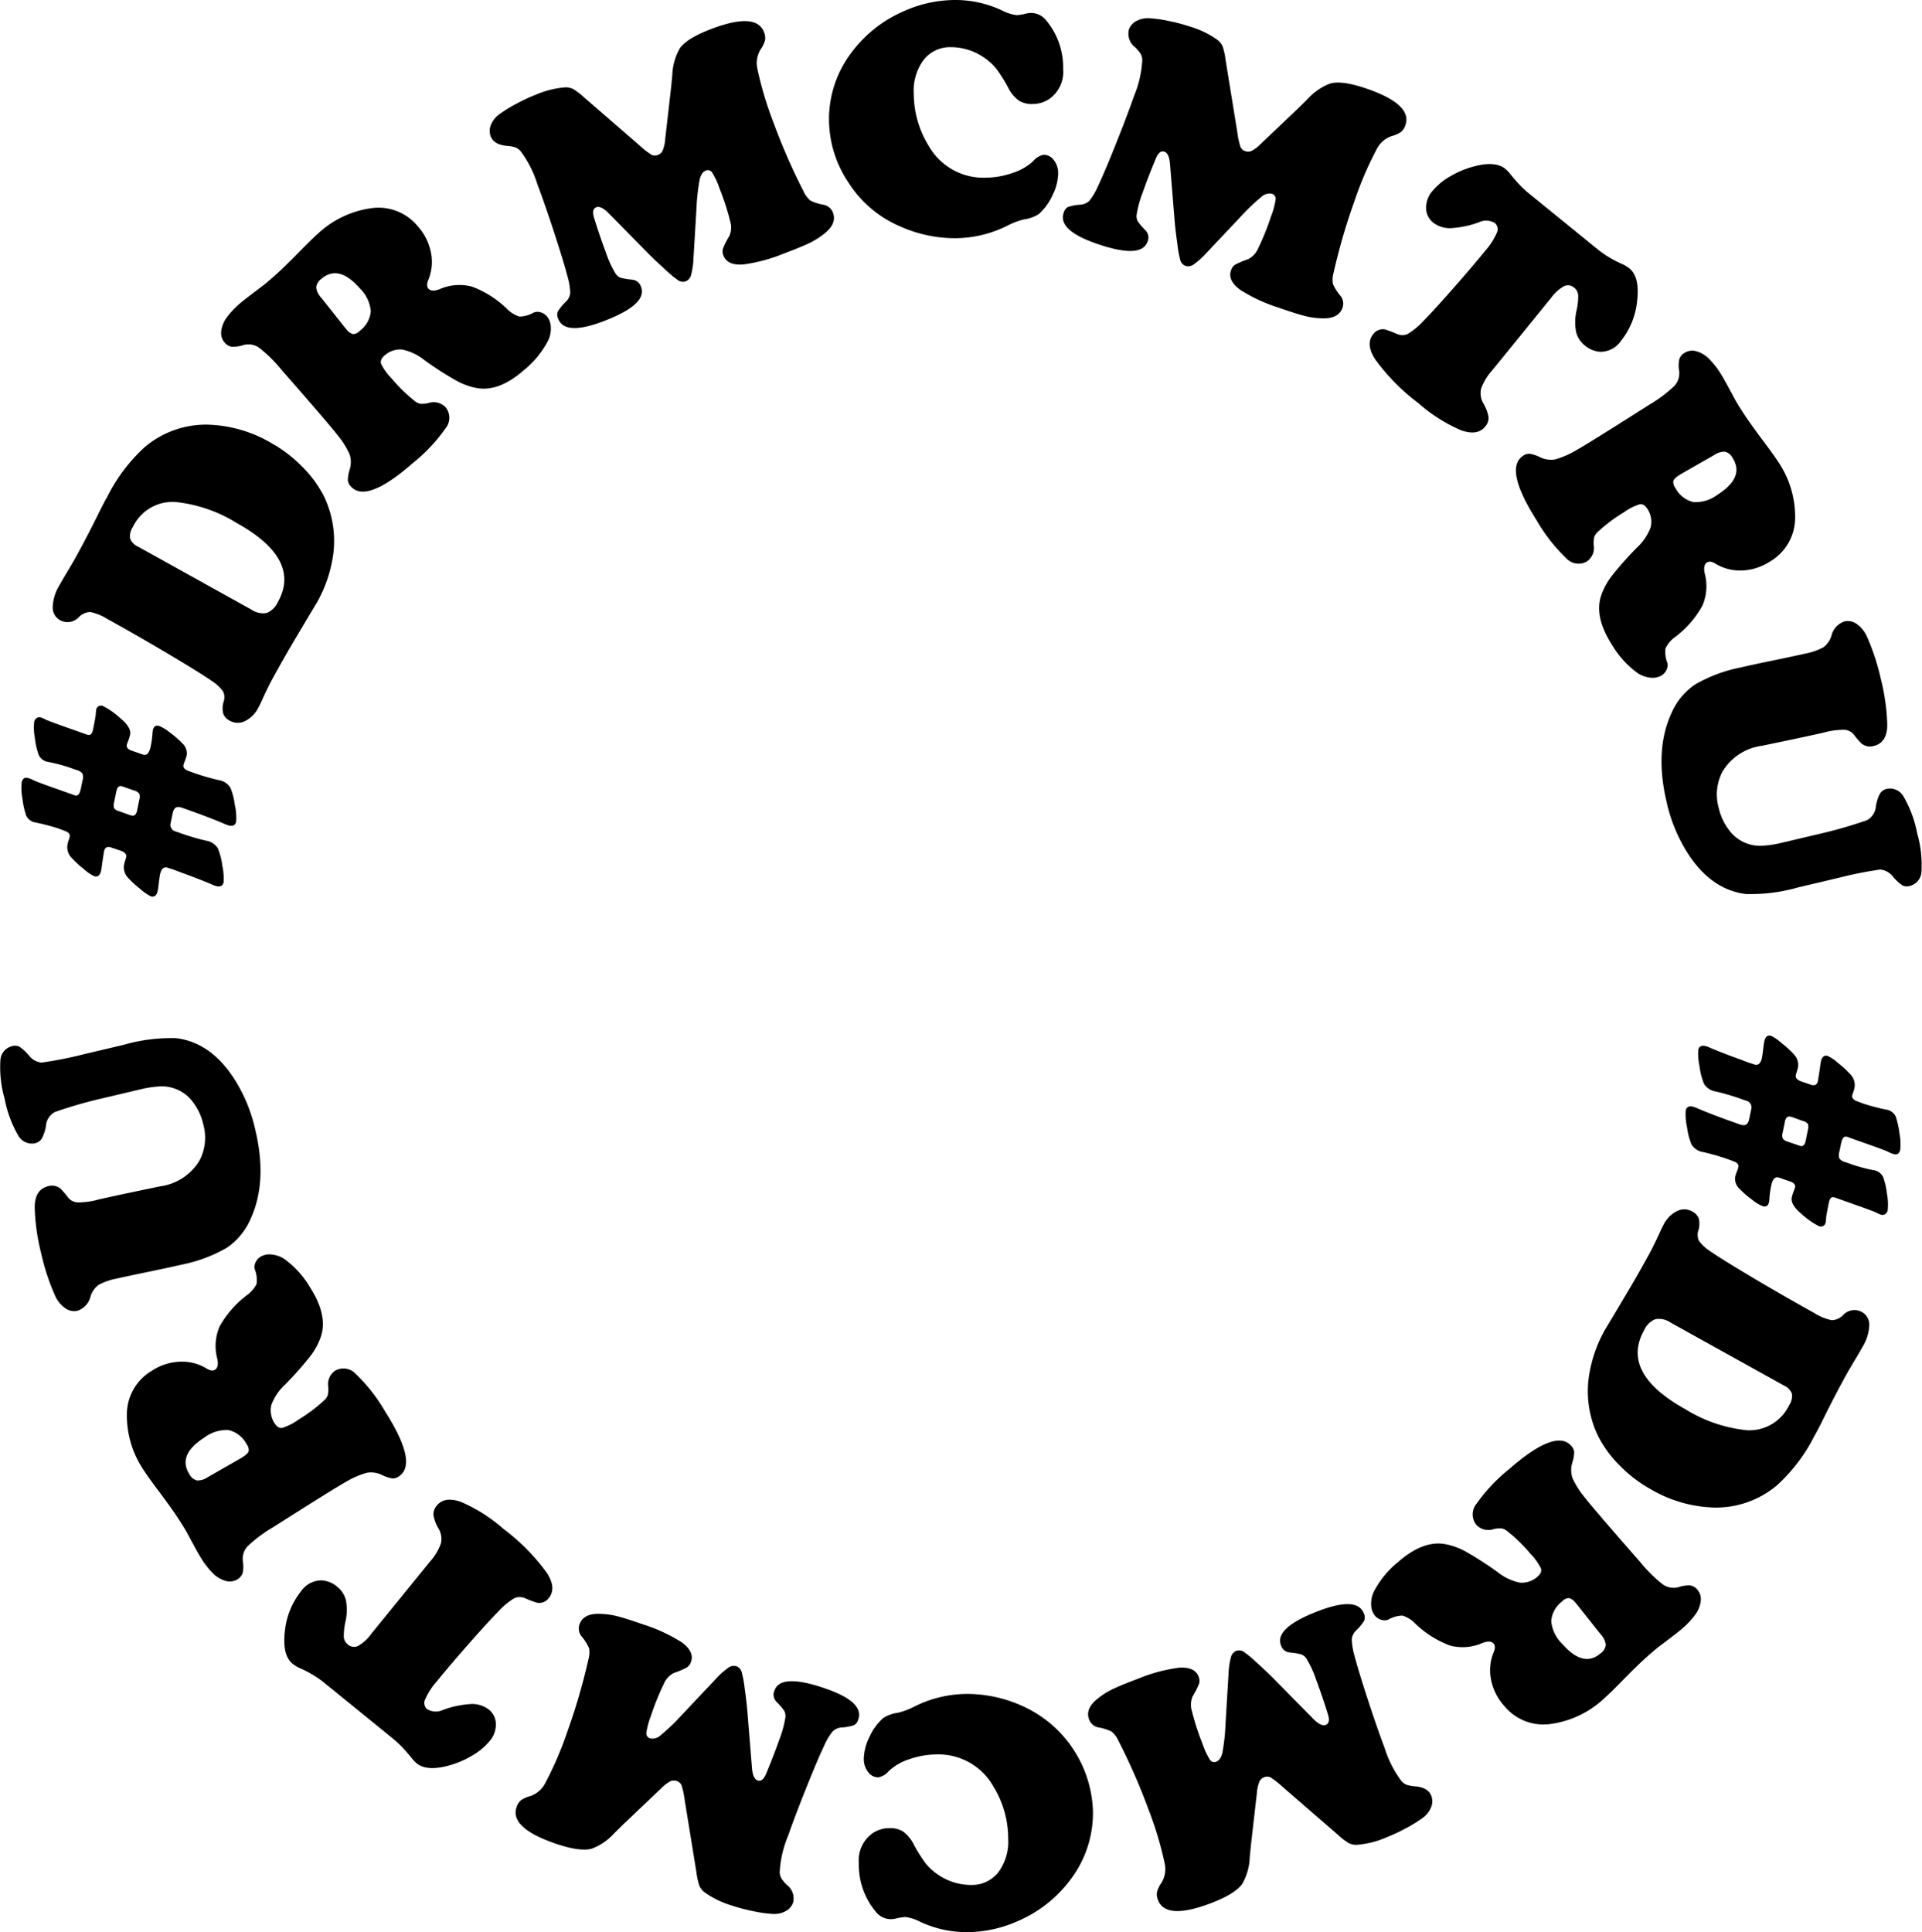
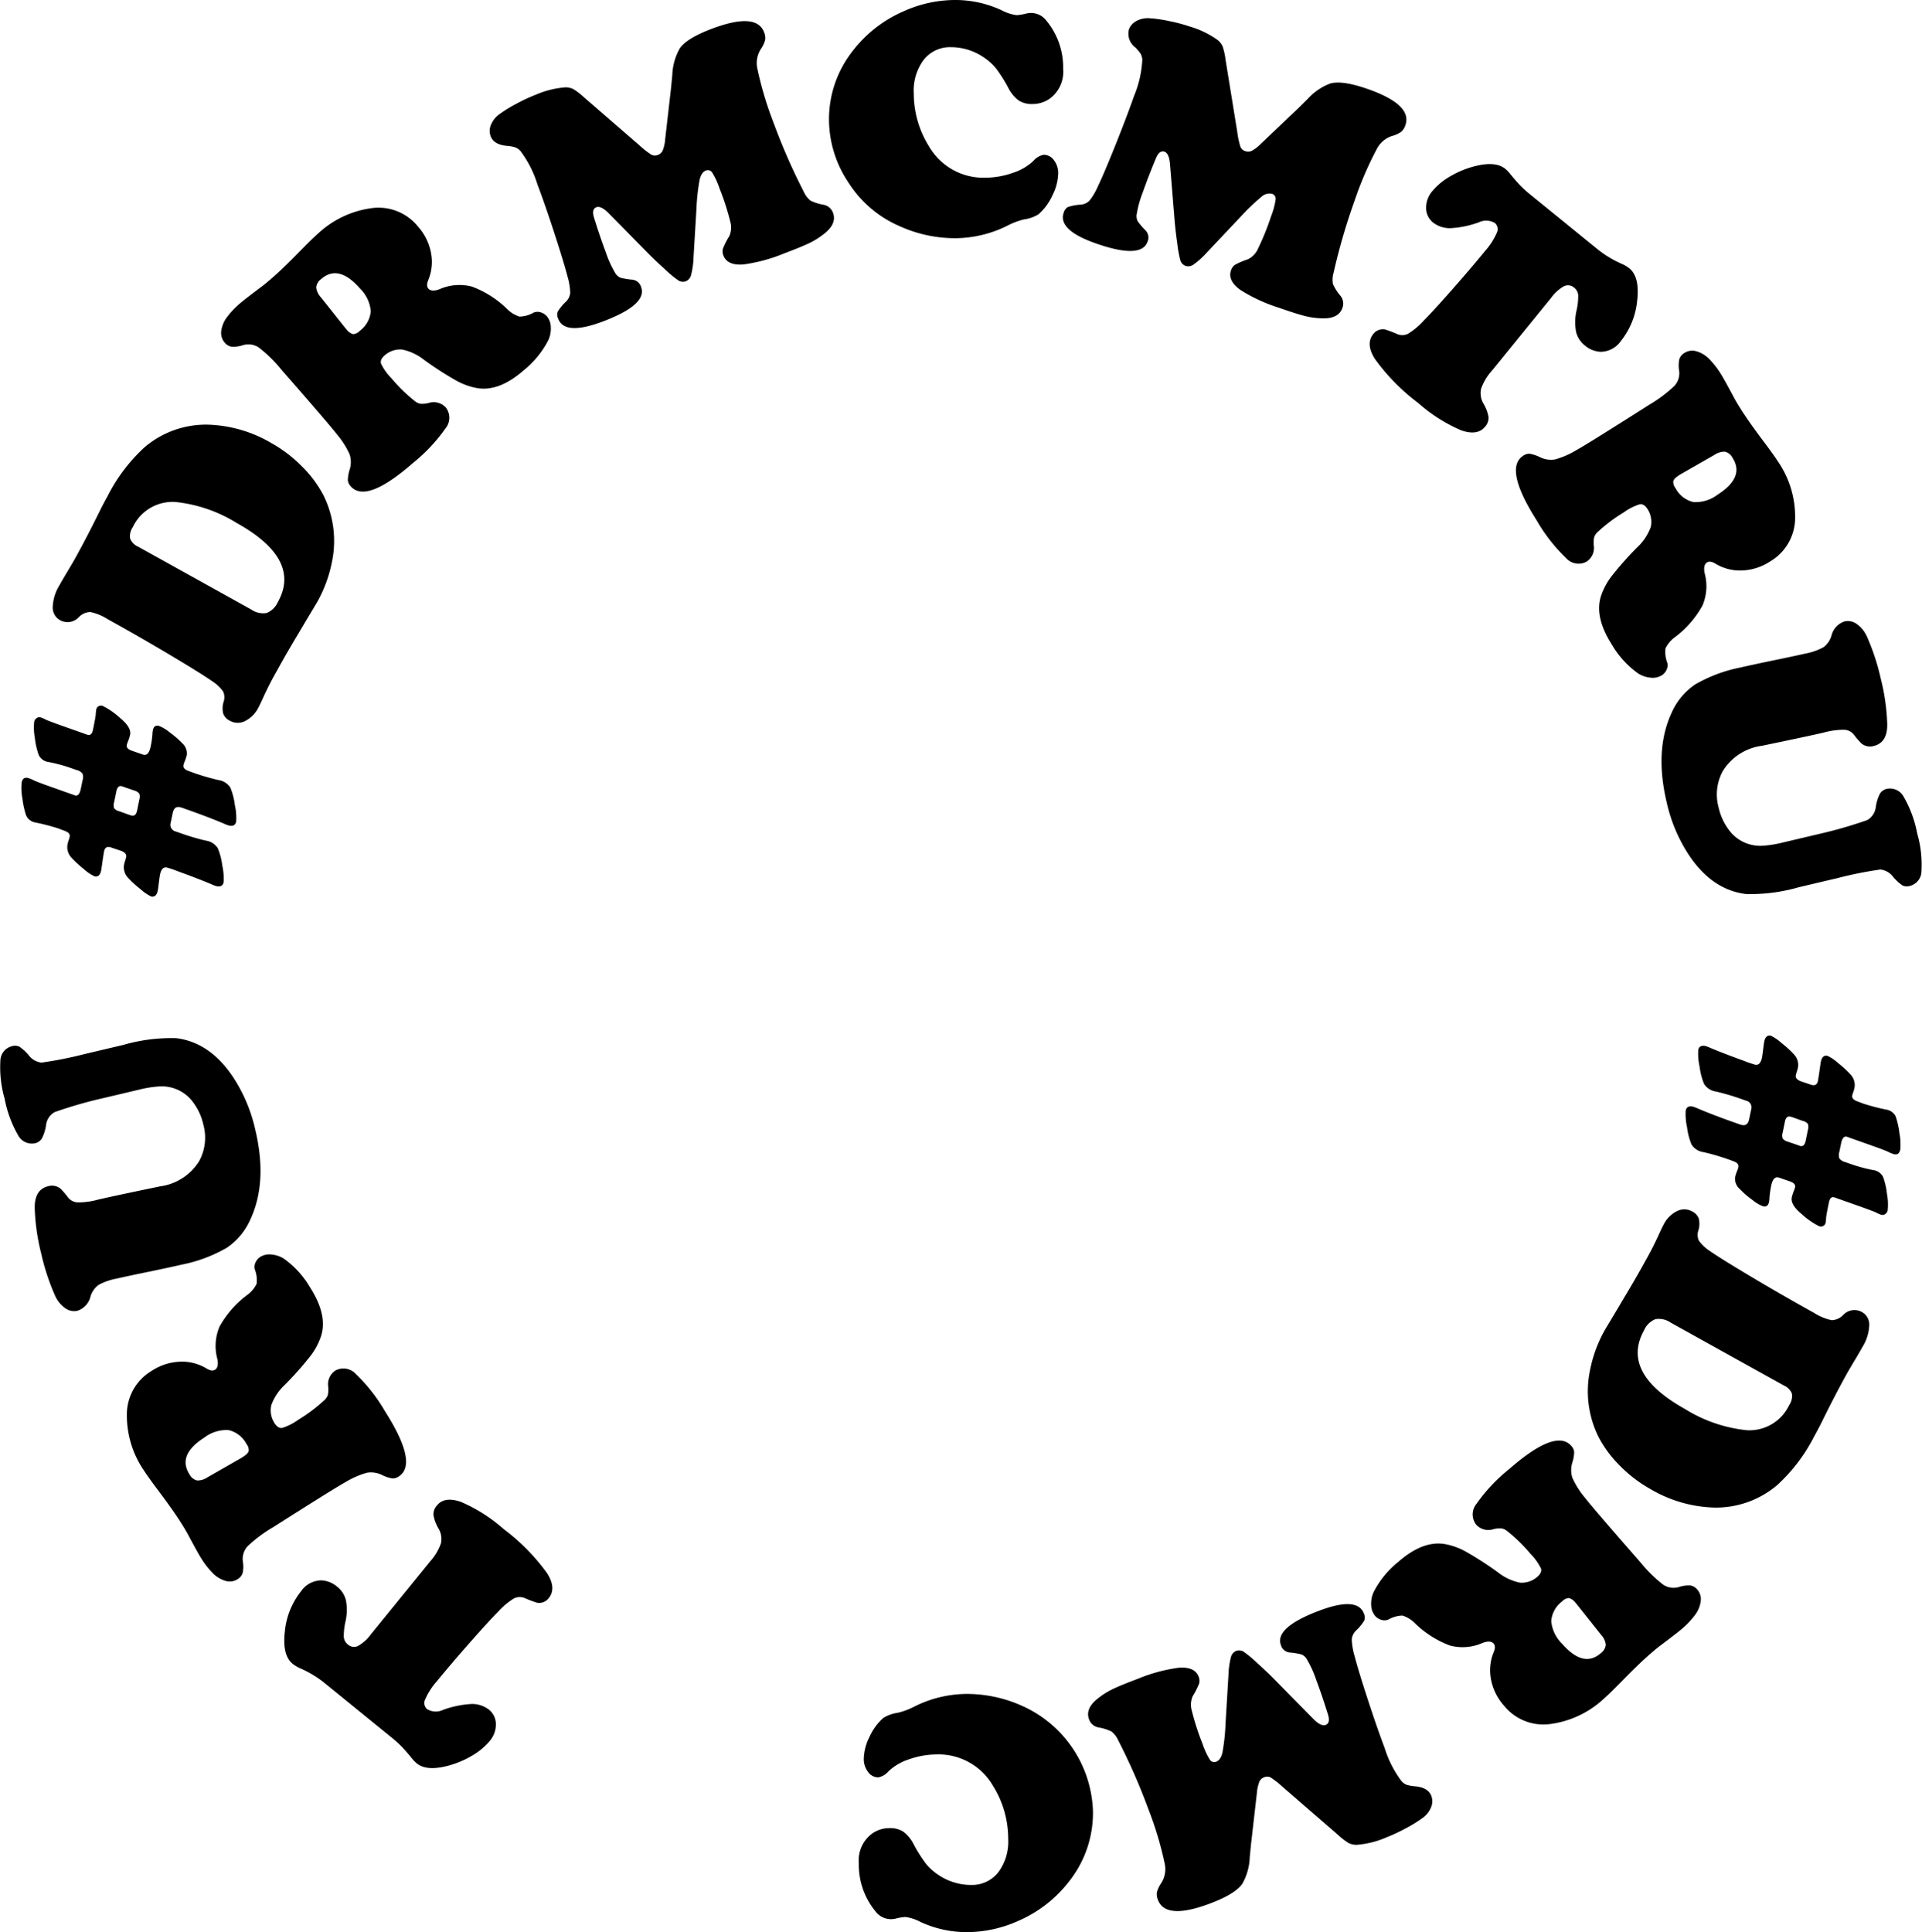
<svg xmlns="http://www.w3.org/2000/svg" id="Calque_1" data-name="Calque 1" viewBox="0 0 229.69 230.906">
  <title>bce2032d-e288-4d73-bfe1-630d123cbaa4</title>
  <g>
    <path d="M21.534,104.227l-.835-.316q-.729-.233-.749-.237-.628-.129-.831.852-.049.235-.2,1.472-.029.24-.07.436-.17.824-.779.7a5.327,5.327,0,0,1-1.282-.879,11.809,11.809,0,0,1-1.456-1.325,1.822,1.822,0,0,1-.5-1.619,4.288,4.288,0,0,1,.149-.522c.043-.141.075-.264.1-.369q.1-.471-.624-.743l-1.09-.369a2.026,2.026,0,0,0-.271-.077q-.534-.09-.655.5-.065.315-.284,1.866c-.027.2-.051.345-.07.436q-.171.825-.778.7a4.931,4.931,0,0,1-1.266-.856,12.1,12.1,0,0,1-1.471-1.348,1.836,1.836,0,0,1-.5-1.639,4.121,4.121,0,0,1,.149-.522A2.413,2.413,0,0,0,8.327,100q.1-.471-.648-.728L6.958,99a26.236,26.236,0,0,0-2.68-.7,1.5,1.5,0,0,1-1.142-.809,9.9,9.9,0,0,1-.456-2.049,6.635,6.635,0,0,1-.091-1.932q.138-.667.727-.546a3.3,3.3,0,0,1,.662.26q.313.167,1.8.7l2.784.985c.241.091.374.139.4.144q.5.145.689-.759l.211-1.02a1.312,1.312,0,0,0,0-.82,1.266,1.266,0,0,0-.7-.431l-.706-.248a19.351,19.351,0,0,0-2.637-.709,1.513,1.513,0,0,1-1.182-.817A8.725,8.725,0,0,1,4.167,88.2a6.728,6.728,0,0,1-.078-1.95.671.671,0,0,1,.27-.414.551.551,0,0,1,.453-.112,2.886,2.886,0,0,1,.658.28q.318.148,1.8.681l2.785.985a3.708,3.708,0,0,0,.459.156q.452.094.593-.594.293-1.413.334-1.814a4.913,4.913,0,0,1,.055-.562.576.576,0,0,1,.778-.494,9.092,9.092,0,0,1,2.093,1.456q1.365,1.123,1.182,2a5.338,5.338,0,0,1-.276.844,2.793,2.793,0,0,0-.117.365q-.094.452.633.7l.9.308a4.065,4.065,0,0,0,.478.161q.608.125.836-.973a11.51,11.51,0,0,0,.21-1.41,3.675,3.675,0,0,1,.051-.542q.134-.648.7-.53a4.6,4.6,0,0,1,1.311.783,10.728,10.728,0,0,1,1.493,1.292,1.63,1.63,0,0,1,.553,1.384,4.645,4.645,0,0,1-.281.863,2.857,2.857,0,0,0-.116.365q-.094.452.593.7A27.123,27.123,0,0,0,26.1,93.219a2.008,2.008,0,0,1,1.429.909,7.84,7.84,0,0,1,.535,2.066,7.116,7.116,0,0,1,.162,1.988q-.13.628-.837.482a3.634,3.634,0,0,1-.608-.228q-1.6-.678-3.752-1.452l-1.106-.393a2.7,2.7,0,0,0-.424-.129q-.687-.142-.857.683l-.24,1.158a.821.821,0,0,0,.618,1.069l.419.148a28.127,28.127,0,0,0,3.162.941,2.005,2.005,0,0,1,1.428.91,7.839,7.839,0,0,1,.535,2.065,7.13,7.13,0,0,1,.161,1.988q-.13.629-.856.478a3.586,3.586,0,0,1-.588-.224Q23.667,105,21.534,104.227Zm-5.148-7.369.268-1.3a1.172,1.172,0,0,0,0-.706,1.158,1.158,0,0,0-.617-.384l-1.071-.365a3.827,3.827,0,0,0-.44-.152q-.47-.1-.621.629l-.268,1.3a1.173,1.173,0,0,0,0,.706,1.079,1.079,0,0,0,.621.364l1.067.385a2.721,2.721,0,0,0,.424.129Q16.241,97.564,16.386,96.858Z" transform="translate(0 0)" />
    <path d="M33.435,79.548l-.7,1.261q-.613,1.1-1.267,2.529-.406.9-.591,1.231a3.582,3.582,0,0,1-1.6,1.608,1.927,1.927,0,0,1-1.828-.052,1.523,1.523,0,0,1-.775-.854,2.664,2.664,0,0,1,.037-1.367,1.684,1.684,0,0,0-.044-1.262A4.835,4.835,0,0,0,25.343,81.4q-1.236-.87-4.976-3.1T12.878,74a6.262,6.262,0,0,0-2.089-.862,1.983,1.983,0,0,0-1.382.631,1.836,1.836,0,0,1-2.231.343A1.7,1.7,0,0,1,6.3,72.537,5.338,5.338,0,0,1,7.1,69.948q.273-.491.66-1.147.87-1.443,1.24-2.108,1.391-2.506,2.985-5.748.335-.685.889-1.684a20.462,20.462,0,0,1,4.434-5.838A11.3,11.3,0,0,1,24.8,50.75a15.836,15.836,0,0,1,7.63,2.2,16.186,16.186,0,0,1,3.648,2.782A13.98,13.98,0,0,1,38.658,59.2a12.269,12.269,0,0,1,1.021,7.9,16.11,16.11,0,0,1-1.79,4.875l-1.247,2.082-1.065,1.793Q34.33,77.935,33.435,79.548ZM16.483,65.32l13.563,7.531a2.451,2.451,0,0,0,1.831.4,2.518,2.518,0,0,0,1.34-1.319q2.841-5.117-4.939-9.437a17.259,17.259,0,0,0-7.321-2.506,5.249,5.249,0,0,0-5.082,3,1.917,1.917,0,0,0-.324,1.368A1.746,1.746,0,0,0,16.483,65.32Z" transform="translate(0 0)" />
    <path d="M45.965,42.474q-.573.5-.428.987a6.562,6.562,0,0,0,1.254,1.753,19.032,19.032,0,0,0,2.855,2.775,1.426,1.426,0,0,0,.635.27,3.3,3.3,0,0,0,.93-.095,1.97,1.97,0,0,1,2.054.521,2,2,0,0,1-.026,2.512,20.216,20.216,0,0,1-3.9,4.143q-5.581,4.884-7.429,2.772a1.243,1.243,0,0,1-.342-.726,4.559,4.559,0,0,1,.219-1.271,2.972,2.972,0,0,0-.007-1.819A10.071,10.071,0,0,0,40.3,51.954q-.862-1.137-6.643-7.744a16.633,16.633,0,0,0-2.705-2.666,2.244,2.244,0,0,0-1.869-.309,3.737,3.737,0,0,1-1.4.2,1.351,1.351,0,0,1-.827-.488,1.74,1.74,0,0,1-.421-1.349,3.49,3.49,0,0,1,.664-1.66,9.991,9.991,0,0,1,1.635-1.723q.5-.435,2.621-2.027.4-.3,1.218-1.013,1.358-1.188,3.462-3.349,1.34-1.359,1.914-1.861a11.658,11.658,0,0,1,6.7-3.119,6.066,6.066,0,0,1,5.306,2.228,6.546,6.546,0,0,1,1.547,3.107,5.651,5.651,0,0,1-.327,3.309q-.272.664.019,1,.383.438,1.359.062a5.867,5.867,0,0,1,3.841-.3,12,12,0,0,1,4.171,2.636,3.623,3.623,0,0,0,1.52.946,3.575,3.575,0,0,0,1.687-.477,1.21,1.21,0,0,1,.819-.038,1.54,1.54,0,0,1,.77.485,2.064,2.064,0,0,1,.463,1.26,3.317,3.317,0,0,1-.282,1.565,11.141,11.141,0,0,1-2.955,3.624q-2.942,2.573-5.568,2.129a8.136,8.136,0,0,1-2.5-.9,40.443,40.443,0,0,1-3.82-2.463,6.269,6.269,0,0,0-2.651-1.249A2.8,2.8,0,0,0,45.965,42.474Zm-7.606-6.927,2.91,3.66.119.136a1.538,1.538,0,0,0,.792.585,1.124,1.124,0,0,0,.8-.38,3.25,3.25,0,0,0,1.33-2.375,4.359,4.359,0,0,0-1.317-2.723q-2.548-2.911-4.614-1.1a1.42,1.42,0,0,0-.592,1A2.1,2.1,0,0,0,38.359,35.546Z" transform="translate(0 0)" />
    <path d="M83.233,24.915l-.354,5.893a9.627,9.627,0,0,1-.293,2.07,1.082,1.082,0,0,1-.622.737,1.024,1.024,0,0,1-.866-.081,12.735,12.735,0,0,1-1.568-1.295q-1.277-1.147-2.181-2.071l-4.571-4.641q-.944-.973-1.507-.761-.6.225-.283,1.241.7,2.263,1.406,4.139a12.9,12.9,0,0,0,1.182,2.575,1.387,1.387,0,0,0,.573.47,8.068,8.068,0,0,0,1.427.234,1.22,1.22,0,0,1,1.036.875q.79,2.1-4.595,4.126-4.541,1.707-5.309-.338a1.115,1.115,0,0,1-.051-.848,5.736,5.736,0,0,1,.946-1.159A1.67,1.67,0,0,0,68.148,35a7.944,7.944,0,0,0-.346-2.032q-.4-1.565-1.532-5.045T64.215,22a12.931,12.931,0,0,0-2.028-3.97,1.724,1.724,0,0,0-.6-.418,4.644,4.644,0,0,0-1-.181q-1.572-.137-1.953-1.15a1.858,1.858,0,0,1,.046-1.387,2.88,2.88,0,0,1,1.033-1.266,15.775,15.775,0,0,1,2.046-1.251,19.954,19.954,0,0,1,2.269-1.056,10.919,10.919,0,0,1,3.544-.882,2.058,2.058,0,0,1,.96.217,8.3,8.3,0,0,1,1.3,1.01l6.6,5.718A9.814,9.814,0,0,0,77.865,18.5a.936.936,0,0,0,.774.009,1,1,0,0,0,.56-.532,4.542,4.542,0,0,0,.29-1.308l.705-6.154q.115-1.178.151-1.535a6.935,6.935,0,0,1,.882-3.18q.841-1.236,3.862-2.372,5.309-2,6.219.424a1.731,1.731,0,0,1,.122.95,3.64,3.64,0,0,1-.544,1.115,3.132,3.132,0,0,0-.376,2.3,41.785,41.785,0,0,0,1.938,6.466,73.322,73.322,0,0,0,3.6,8.217,2.959,2.959,0,0,0,.8,1.07,5.705,5.705,0,0,0,1.57.5,1.475,1.475,0,0,1,1.127.947q.494,1.313-1.047,2.513a9.125,9.125,0,0,1-1.747,1.106q-.959.467-3.023,1.243a19.581,19.581,0,0,1-4.9,1.327q-1.917.142-2.375-1.077a1.258,1.258,0,0,1-.053-.826,9.777,9.777,0,0,1,.765-1.5,2.562,2.562,0,0,0,.095-1.77A29.876,29.876,0,0,0,86,22.547a9.113,9.113,0,0,0-.881-1.917.618.618,0,0,0-.768-.247q-.526.2-.741,1.1A24.43,24.43,0,0,0,83.233,24.915Z" transform="translate(0 0)" />
    <path d="M114.039,0A13.136,13.136,0,0,1,119.7,1.225a5.246,5.246,0,0,0,1.79.583,6.032,6.032,0,0,0,1.161-.193,2.6,2.6,0,0,1,.581-.066,2.3,2.3,0,0,1,1.834.943,8.753,8.753,0,0,1,1.984,5.752,3.973,3.973,0,0,1-1.627,3.565,3.57,3.57,0,0,1-2.018.622,2.88,2.88,0,0,1-1.668-.424,4.368,4.368,0,0,1-1.259-1.55,17.792,17.792,0,0,0-1.427-2.26,6.435,6.435,0,0,0-1.336-1.239,6.987,6.987,0,0,0-4.083-1.32,4,4,0,0,0-3.261,1.527,6.152,6.152,0,0,0-1.171,4.011,11.918,11.918,0,0,0,1.809,6.3,7.52,7.52,0,0,0,6.814,3.757,9.946,9.946,0,0,0,3.211-.574,6.467,6.467,0,0,0,2.461-1.429,2.108,2.108,0,0,1,1.235-.734,1.48,1.48,0,0,1,1.209.639,2.507,2.507,0,0,1,.518,1.568,6.062,6.062,0,0,1-.674,2.613,6.75,6.75,0,0,1-1.66,2.282,4.415,4.415,0,0,1-1.737.62,8.779,8.779,0,0,0-2.017.763,14.107,14.107,0,0,1-6.158,1.487,16.082,16.082,0,0,1-6.69-1.433,13.66,13.66,0,0,1-6.169-5.288,13.58,13.58,0,0,1-2.281-7.312,13.17,13.17,0,0,1,2.681-8.146,15.384,15.384,0,0,1,6.223-4.936A15.069,15.069,0,0,1,114.039,0Z" transform="translate(0 0)" />
    <path d="M148.243,25.921l-4.053,4.293a9.613,9.613,0,0,1-1.553,1.4,1.083,1.083,0,0,1-.95.166,1.025,1.025,0,0,1-.612-.618,12.712,12.712,0,0,1-.372-2q-.243-1.7-.344-2.987l-.528-6.493q-.1-1.352-.668-1.551-.6-.212-1.013.771-.915,2.186-1.578,4.077a12.907,12.907,0,0,0-.746,2.733,1.391,1.391,0,0,0,.138.729,8.2,8.2,0,0,0,.943,1.1,1.218,1.218,0,0,1,.234,1.335q-.743,2.119-6.171.216-4.578-1.6-3.855-3.666a1.111,1.111,0,0,1,.5-.683,5.739,5.739,0,0,1,1.469-.282,1.668,1.668,0,0,0,1.113-.48,7.938,7.938,0,0,0,1.038-1.781q.7-1.454,2.062-4.853t2.223-5.858a12.929,12.929,0,0,0,.992-4.346,1.72,1.72,0,0,0-.189-.7,4.646,4.646,0,0,0-.65-.78,2.031,2.031,0,0,1-.76-2.135,1.861,1.861,0,0,1,.925-1.035,2.888,2.888,0,0,1,1.605-.308,15.793,15.793,0,0,1,2.371.353,19.947,19.947,0,0,1,2.418.646,10.9,10.9,0,0,1,3.285,1.6,2.045,2.045,0,0,1,.6.783,8.267,8.267,0,0,1,.349,1.609l1.4,8.623a9.756,9.756,0,0,0,.378,1.768.935.935,0,0,0,.588.5.994.994,0,0,0,.771-.049,4.515,4.515,0,0,0,1.061-.818l4.49-4.267q.844-.83,1.1-1.08a6.933,6.933,0,0,1,2.716-1.873q1.439-.408,4.484.659,5.353,1.876,4.5,4.316a1.733,1.733,0,0,1-.516.807,3.626,3.626,0,0,1-1.133.506,3.134,3.134,0,0,0-1.766,1.526,41.826,41.826,0,0,0-2.663,6.2,73.187,73.187,0,0,0-2.509,8.614,2.963,2.963,0,0,0-.074,1.333,5.709,5.709,0,0,0,.882,1.392,1.474,1.474,0,0,1,.257,1.45q-.464,1.324-2.415,1.256a9.109,9.109,0,0,1-2.05-.272q-1.036-.257-3.117-.986a19.594,19.594,0,0,1-4.608-2.125q-1.561-1.121-1.13-2.35a1.254,1.254,0,0,1,.489-.668,9.676,9.676,0,0,1,1.547-.658,2.56,2.56,0,0,0,1.209-1.3,29.947,29.947,0,0,0,1.532-3.8,9.14,9.14,0,0,0,.555-2.036.617.617,0,0,0-.43-.682,1.408,1.408,0,0,0-1.277.37A24.5,24.5,0,0,0,148.243,25.921Z" transform="translate(0 0)" />
    <path d="M182.891,23.262l8.2,6.663a12.948,12.948,0,0,0,2.7,1.6,4.176,4.176,0,0,1,.925.546q1.259,1.024.933,3.858a9.1,9.1,0,0,1-1.933,4.808,2.983,2.983,0,0,1-2.43,1.305,3.117,3.117,0,0,1-1.873-.747,2.97,2.97,0,0,1-1.058-1.622,6.242,6.242,0,0,1,.035-2.49,7.773,7.773,0,0,0,.215-1.917,1.257,1.257,0,0,0-.475-.877,1.1,1.1,0,0,0-1.216-.188,4.769,4.769,0,0,0-1.538,1.384l-7.08,8.71a6.384,6.384,0,0,0-1.3,2.171,2.456,2.456,0,0,0,.3,1.793,4.625,4.625,0,0,1,.593,1.606,1.574,1.574,0,0,1-.411,1.125q-.91,1.12-2.869.432a19.038,19.038,0,0,1-5.1-3.242,24.481,24.481,0,0,1-5.205-5.29q-1.141-1.806-.18-2.987a1.443,1.443,0,0,1,1.368-.54,13.068,13.068,0,0,1,1.408.525,1.57,1.57,0,0,0,1.347.01,8.574,8.574,0,0,0,1.87-1.554q1.11-1.112,3.425-3.737t3.933-4.616a8.218,8.218,0,0,0,1.4-2.168.973.973,0,0,0-.234-1.172,2,2,0,0,0-1.89-.09,11.755,11.755,0,0,1-3.418.709,3.292,3.292,0,0,1-2.033-.645,2.254,2.254,0,0,1-.872-1.755,3.054,3.054,0,0,1,.764-2.052,7.833,7.833,0,0,1,2.161-1.769,11.138,11.138,0,0,1,2.905-1.191q2.471-.626,3.622.31a4.139,4.139,0,0,1,.64.675q.7.854,1.186,1.352A13.968,13.968,0,0,0,182.891,23.262Z" transform="translate(0 0)" />
    <path d="M196.883,60.831q-.409-.642-.911-.573a6.567,6.567,0,0,0-1.922.974,19,19,0,0,0-3.176,2.4,1.42,1.42,0,0,0-.363.587,3.324,3.324,0,0,0-.047.933,1.97,1.97,0,0,1-.826,1.951,2,2,0,0,1-2.48-.406,20.235,20.235,0,0,1-3.5-4.482q-3.981-6.257-1.614-7.763a1.243,1.243,0,0,1,.77-.228,4.547,4.547,0,0,1,1.223.41,2.97,2.97,0,0,0,1.8.269,10.09,10.09,0,0,0,2.539-1.105q1.254-.679,8.661-5.393a16.609,16.609,0,0,0,3.045-2.27,2.243,2.243,0,0,0,.589-1.8,3.739,3.739,0,0,1,.017-1.412,1.345,1.345,0,0,1,.608-.743,1.738,1.738,0,0,1,1.4-.212,3.484,3.484,0,0,1,1.54.908,10,10,0,0,1,1.456,1.877q.354.558,1.606,2.9.236.444.817,1.357.968,1.522,2.785,3.93,1.14,1.531,1.55,2.174a11.655,11.655,0,0,1,2.067,7.095,6.066,6.066,0,0,1-3.007,4.907,6.542,6.542,0,0,1-3.306,1.059,5.653,5.653,0,0,1-3.221-.825q-.615-.369-.987-.133-.491.312-.267,1.335a5.867,5.867,0,0,1-.288,3.841,11.99,11.99,0,0,1-3.238,3.723,3.631,3.631,0,0,0-1.166,1.36,3.571,3.571,0,0,0,.216,1.74,1.212,1.212,0,0,1-.087.816,1.545,1.545,0,0,1-.6.688,2.069,2.069,0,0,1-1.315.266,3.32,3.32,0,0,1-1.5-.516A11.153,11.153,0,0,1,192.608,77q-2.1-3.3-1.26-5.826a8.119,8.119,0,0,1,1.267-2.339,40.329,40.329,0,0,1,3.014-3.4A6.27,6.27,0,0,0,197.266,63,2.8,2.8,0,0,0,196.883,60.831Zm8-6.468-4.058,2.321-.153.1q-.608.387-.7.694a1.125,1.125,0,0,0,.254.848A3.249,3.249,0,0,0,202.375,60a4.359,4.359,0,0,0,2.891-.889q3.263-2.077,1.789-4.393a1.42,1.42,0,0,0-.9-.737A2.1,2.1,0,0,0,204.884,54.363Z" transform="translate(0 0)" />
    <path d="M219.679,104.918l-4.76,1.123a20.693,20.693,0,0,1-6.257.8q-4.112-.491-6.918-4.792a18.981,18.981,0,0,1-2.572-6.189q-1.478-6.262.618-10.731a7.916,7.916,0,0,1,2.8-3.338A17.583,17.583,0,0,1,208,79.77q1.423-.336,4.7-1.007,2.316-.486,3.057-.66a7.176,7.176,0,0,0,2.186-.774,2.716,2.716,0,0,0,.919-1.339,2.384,2.384,0,0,1,1.569-1.73,1.813,1.813,0,0,1,1.5.336,3.684,3.684,0,0,1,1.207,1.537,26.963,26.963,0,0,1,1.626,4.971,25.124,25.124,0,0,1,.773,5.46q.025,2.2-1.633,2.589a1.636,1.636,0,0,1-1.45-.3,9.371,9.371,0,0,1-.881-1.028,1.55,1.55,0,0,0-1.2-.613,9.1,9.1,0,0,0-2.432.337q-1.7.4-7.372,1.575a6.5,6.5,0,0,0-4.683,3.021,5.841,5.841,0,0,0-.5,4.359,6.952,6.952,0,0,0,1.243,2.693,4.587,4.587,0,0,0,2.026,1.561,4.724,4.724,0,0,0,1.868.321,13.534,13.534,0,0,0,2.6-.408l4.291-1.013a52.59,52.59,0,0,0,5.717-1.648,2.037,2.037,0,0,0,1.039-1.574,4.963,4.963,0,0,1,.492-1.578,1.277,1.277,0,0,1,.829-.587,1.865,1.865,0,0,1,2.036.991,13.888,13.888,0,0,1,1.593,4.351,13.488,13.488,0,0,1,.507,4.5,1.828,1.828,0,0,1-1.357,1.752,1.3,1.3,0,0,1-.894-.036,5.645,5.645,0,0,1-1.129-1.031,2.2,2.2,0,0,0-1.537-.883A45.936,45.936,0,0,0,219.679,104.918Z" transform="translate(0 0)" />
  </g>
  <g>
    <path d="M208.157,126.679l.835.316q.729.233.749.237.628.129.831-.852.049-.235.2-1.472.029-.24.07-.436.17-.824.779-.7a5.327,5.327,0,0,1,1.282.879,11.809,11.809,0,0,1,1.456,1.325,1.822,1.822,0,0,1,.5,1.619,4.288,4.288,0,0,1-.149.522c-.043.141-.075.264-.1.369q-.1.471.624.743l1.09.369a2.026,2.026,0,0,0,.271.077q.534.09.655-.5.065-.315.284-1.866c.027-.2.051-.345.07-.436q.171-.825.778-.7a4.931,4.931,0,0,1,1.266.856,12.1,12.1,0,0,1,1.471,1.348,1.836,1.836,0,0,1,.5,1.639,4.121,4.121,0,0,1-.149.522,2.412,2.412,0,0,0-.117.365q-.1.471.648.728l.721.272a26.237,26.237,0,0,0,2.68.7,1.5,1.5,0,0,1,1.142.809,9.9,9.9,0,0,1,.456,2.049,6.635,6.635,0,0,1,.091,1.932q-.138.667-.727.546a3.3,3.3,0,0,1-.662-.26q-.313-.167-1.8-.7l-2.784-.985c-.241-.091-.374-.139-.4-.145q-.5-.145-.689.759l-.211,1.02a1.312,1.312,0,0,0,0,.82,1.266,1.266,0,0,0,.7.431l.706.248a19.351,19.351,0,0,0,2.637.709,1.513,1.513,0,0,1,1.182.817,8.725,8.725,0,0,1,.466,2.051,6.728,6.728,0,0,1,.078,1.95.671.671,0,0,1-.27.414.551.551,0,0,1-.453.112,2.886,2.886,0,0,1-.658-.28q-.318-.148-1.8-.681l-2.785-.985a3.708,3.708,0,0,0-.459-.156q-.452-.094-.593.594-.293,1.413-.334,1.814a4.913,4.913,0,0,1-.055.562.576.576,0,0,1-.778.494,9.093,9.093,0,0,1-2.093-1.456q-1.365-1.123-1.182-2a5.338,5.338,0,0,1,.276-.844,2.792,2.792,0,0,0,.117-.365q.094-.452-.633-.7l-.9-.308a4.065,4.065,0,0,0-.478-.161q-.608-.125-.836.973a11.51,11.51,0,0,0-.21,1.41,3.675,3.675,0,0,1-.051.542q-.134.648-.7.53a4.6,4.6,0,0,1-1.312-.783,10.728,10.728,0,0,1-1.493-1.292,1.63,1.63,0,0,1-.553-1.384,4.645,4.645,0,0,1,.281-.863,2.857,2.857,0,0,0,.116-.365q.094-.452-.593-.7a27.123,27.123,0,0,0-3.582-1.089,2.008,2.008,0,0,1-1.429-.909,7.84,7.84,0,0,1-.535-2.066,7.116,7.116,0,0,1-.162-1.988q.13-.628.837-.482a3.635,3.635,0,0,1,.608.228q1.6.678,3.752,1.452l1.106.393a2.7,2.7,0,0,0,.424.129q.687.142.857-.683l.24-1.158a.821.821,0,0,0-.618-1.069l-.419-.148a28.127,28.127,0,0,0-3.162-.941,2.005,2.005,0,0,1-1.428-.91,7.839,7.839,0,0,1-.535-2.065,7.13,7.13,0,0,1-.161-1.988q.13-.629.856-.478a3.586,3.586,0,0,1,.588.224Q206.023,125.911,208.157,126.679Zm5.148,7.369-.268,1.3a1.172,1.172,0,0,0,0,.706,1.158,1.158,0,0,0,.617.384l1.071.365a3.828,3.828,0,0,0,.44.152q.47.1.621-.629l.268-1.3a1.173,1.173,0,0,0,0-.706,1.079,1.079,0,0,0-.621-.364l-1.067-.385a2.721,2.721,0,0,0-.424-.129Q213.45,133.342,213.3,134.049Z" transform="translate(0 0)" />
    <path d="M196.256,151.359l.7-1.261q.613-1.1,1.267-2.529.406-.9.591-1.231a3.582,3.582,0,0,1,1.6-1.608,1.927,1.927,0,0,1,1.828.052,1.524,1.524,0,0,1,.775.854,2.664,2.664,0,0,1-.037,1.367,1.684,1.684,0,0,0,.044,1.262,4.836,4.836,0,0,0,1.319,1.237q1.236.87,4.976,3.1t7.489,4.308a6.262,6.262,0,0,0,2.089.862,1.983,1.983,0,0,0,1.382-.631,1.836,1.836,0,0,1,2.231-.343,1.7,1.7,0,0,1,.878,1.577,5.338,5.338,0,0,1-.807,2.589q-.273.491-.66,1.147-.87,1.443-1.24,2.108-1.391,2.506-2.985,5.748-.335.685-.889,1.684a20.462,20.462,0,0,1-4.434,5.838,11.3,11.3,0,0,1-7.491,2.672,15.837,15.837,0,0,1-7.63-2.2,16.186,16.186,0,0,1-3.648-2.782,13.981,13.981,0,0,1-2.577-3.472,12.269,12.269,0,0,1-1.021-7.9,16.109,16.109,0,0,1,1.79-4.875l1.247-2.082,1.065-1.793Q195.361,152.971,196.256,151.359Zm16.952,14.227-13.563-7.531a2.451,2.451,0,0,0-1.831-.4,2.518,2.518,0,0,0-1.34,1.319q-2.841,5.117,4.939,9.437a17.259,17.259,0,0,0,7.321,2.506,5.249,5.249,0,0,0,5.082-3,1.917,1.917,0,0,0,.324-1.368A1.746,1.746,0,0,0,213.208,165.586Z" transform="translate(0 0)" />
    <path d="M183.726,188.432q.573-.5.428-.987a6.562,6.562,0,0,0-1.254-1.753,19.032,19.032,0,0,0-2.855-2.775,1.426,1.426,0,0,0-.635-.27,3.3,3.3,0,0,0-.93.095,1.97,1.97,0,0,1-2.054-.521,2,2,0,0,1,.026-2.512,20.216,20.216,0,0,1,3.9-4.143q5.581-4.884,7.429-2.772a1.243,1.243,0,0,1,.342.726,4.559,4.559,0,0,1-.219,1.271,2.972,2.972,0,0,0,.007,1.819,10.072,10.072,0,0,0,1.477,2.342q.862,1.137,6.643,7.744a16.633,16.633,0,0,0,2.705,2.666,2.244,2.244,0,0,0,1.869.309,3.737,3.737,0,0,1,1.4-.2,1.351,1.351,0,0,1,.827.488,1.74,1.74,0,0,1,.421,1.349,3.49,3.49,0,0,1-.664,1.66,9.991,9.991,0,0,1-1.635,1.723q-.5.435-2.621,2.027-.4.3-1.218,1.013-1.358,1.188-3.462,3.349-1.34,1.359-1.914,1.861a11.658,11.658,0,0,1-6.7,3.119,6.066,6.066,0,0,1-5.306-2.228,6.546,6.546,0,0,1-1.547-3.107,5.651,5.651,0,0,1,.327-3.309q.272-.664-.019-1-.383-.438-1.359-.062a5.867,5.867,0,0,1-3.841.3,12,12,0,0,1-4.171-2.636,3.623,3.623,0,0,0-1.52-.946,3.575,3.575,0,0,0-1.687.477,1.21,1.21,0,0,1-.819.038,1.54,1.54,0,0,1-.77-.485,2.064,2.064,0,0,1-.463-1.26,3.317,3.317,0,0,1,.282-1.565,11.141,11.141,0,0,1,2.955-3.624q2.942-2.573,5.568-2.129a8.136,8.136,0,0,1,2.5.9,40.443,40.443,0,0,1,3.82,2.463,6.269,6.269,0,0,0,2.651,1.249A2.8,2.8,0,0,0,183.726,188.432Zm7.606,6.927-2.91-3.66-.119-.136a1.538,1.538,0,0,0-.792-.585,1.124,1.124,0,0,0-.8.38,3.25,3.25,0,0,0-1.33,2.375,4.359,4.359,0,0,0,1.317,2.723q2.548,2.911,4.614,1.1a1.42,1.42,0,0,0,.592-1A2.1,2.1,0,0,0,191.332,195.36Z" transform="translate(0 0)" />
    <path d="M146.458,205.991l.354-5.893a9.627,9.627,0,0,1,.293-2.07,1.082,1.082,0,0,1,.622-.737,1.024,1.024,0,0,1,.866.081,12.735,12.735,0,0,1,1.568,1.295q1.277,1.147,2.181,2.071l4.572,4.641q.944.973,1.507.761.6-.225.283-1.241-.7-2.263-1.406-4.139a12.9,12.9,0,0,0-1.182-2.575,1.387,1.387,0,0,0-.573-.47,8.068,8.068,0,0,0-1.427-.234,1.22,1.22,0,0,1-1.036-.875q-.79-2.1,4.595-4.126,4.541-1.707,5.309.338a1.115,1.115,0,0,1,.051.848,5.736,5.736,0,0,1-.946,1.159,1.67,1.67,0,0,0-.546,1.083,7.944,7.944,0,0,0,.346,2.032q.4,1.565,1.532,5.045t2.054,5.92a12.931,12.931,0,0,0,2.028,3.97,1.724,1.724,0,0,0,.6.418,4.644,4.644,0,0,0,1,.181q1.572.137,1.953,1.15a1.858,1.858,0,0,1-.046,1.387,2.88,2.88,0,0,1-1.033,1.266,15.775,15.775,0,0,1-2.046,1.251,19.954,19.954,0,0,1-2.269,1.056,10.919,10.919,0,0,1-3.544.882,2.058,2.058,0,0,1-.96-.217,8.3,8.3,0,0,1-1.3-1.01l-6.6-5.718a9.814,9.814,0,0,0-1.425-1.113.936.936,0,0,0-.774-.009,1,1,0,0,0-.56.532,4.542,4.542,0,0,0-.29,1.308l-.705,6.154q-.115,1.178-.151,1.535a6.935,6.935,0,0,1-.882,3.18q-.841,1.236-3.862,2.372-5.309,2-6.22-.424a1.731,1.731,0,0,1-.122-.95,3.64,3.64,0,0,1,.544-1.115,3.132,3.132,0,0,0,.376-2.3,41.785,41.785,0,0,0-1.938-6.466,73.322,73.322,0,0,0-3.6-8.217,2.959,2.959,0,0,0-.8-1.07,5.705,5.705,0,0,0-1.57-.5,1.475,1.475,0,0,1-1.127-.947q-.494-1.313,1.047-2.513a9.125,9.125,0,0,1,1.747-1.106q.959-.467,3.023-1.243a19.581,19.581,0,0,1,4.9-1.327q1.917-.142,2.375,1.077a1.258,1.258,0,0,1,.053.826,9.777,9.777,0,0,1-.765,1.5,2.562,2.562,0,0,0-.095,1.77,29.876,29.876,0,0,0,1.261,3.894,9.113,9.113,0,0,0,.881,1.917.618.618,0,0,0,.768.247q.526-.2.741-1.1A24.43,24.43,0,0,0,146.458,205.991Z" transform="translate(0 0)" />
    <path d="M115.652,230.9a13.136,13.136,0,0,1-5.666-1.224,5.246,5.246,0,0,0-1.79-.583,6.032,6.032,0,0,0-1.161.193,2.6,2.6,0,0,1-.581.066,2.3,2.3,0,0,1-1.834-.943,8.753,8.753,0,0,1-1.984-5.752,3.973,3.973,0,0,1,1.627-3.565,3.57,3.57,0,0,1,2.018-.622,2.88,2.88,0,0,1,1.668.424,4.368,4.368,0,0,1,1.259,1.55,17.792,17.792,0,0,0,1.427,2.26,6.435,6.435,0,0,0,1.336,1.239,6.987,6.987,0,0,0,4.083,1.32,4,4,0,0,0,3.261-1.527,6.152,6.152,0,0,0,1.171-4.011,11.918,11.918,0,0,0-1.809-6.3,7.52,7.52,0,0,0-6.814-3.757,9.946,9.946,0,0,0-3.211.574,6.467,6.467,0,0,0-2.461,1.429,2.108,2.108,0,0,1-1.235.734,1.48,1.48,0,0,1-1.209-.639,2.507,2.507,0,0,1-.518-1.568,6.062,6.062,0,0,1,.674-2.613,6.75,6.75,0,0,1,1.66-2.282,4.415,4.415,0,0,1,1.737-.619,8.779,8.779,0,0,0,2.017-.763,14.107,14.107,0,0,1,6.158-1.487,16.082,16.082,0,0,1,6.69,1.433,14.285,14.285,0,0,1,8.45,12.6,13.17,13.17,0,0,1-2.681,8.146,15.384,15.384,0,0,1-6.223,4.936A15.069,15.069,0,0,1,115.652,230.9Z" transform="translate(0 0)" />
-     <path d="M81.447,204.984l4.053-4.293a9.613,9.613,0,0,1,1.553-1.4,1.083,1.083,0,0,1,.95-.166,1.025,1.025,0,0,1,.612.618,12.712,12.712,0,0,1,.372,2q.243,1.7.344,2.987l.528,6.493q.1,1.352.668,1.551.6.212,1.013-.771.915-2.186,1.578-4.077a12.907,12.907,0,0,0,.746-2.733,1.391,1.391,0,0,0-.138-.729,8.2,8.2,0,0,0-.943-1.1,1.218,1.218,0,0,1-.234-1.335q.743-2.119,6.171-.216,4.578,1.6,3.855,3.666a1.111,1.111,0,0,1-.5.683,5.739,5.739,0,0,1-1.469.282,1.668,1.668,0,0,0-1.113.48,7.938,7.938,0,0,0-1.038,1.781q-.7,1.454-2.062,4.853t-2.223,5.858a12.929,12.929,0,0,0-.992,4.346,1.72,1.72,0,0,0,.189.7,4.646,4.646,0,0,0,.65.78,2.031,2.031,0,0,1,.76,2.135,1.861,1.861,0,0,1-.925,1.035,2.888,2.888,0,0,1-1.605.308,15.794,15.794,0,0,1-2.371-.353,19.947,19.947,0,0,1-2.418-.646,10.9,10.9,0,0,1-3.285-1.6,2.045,2.045,0,0,1-.6-.783,8.267,8.267,0,0,1-.349-1.609l-1.4-8.623a9.756,9.756,0,0,0-.378-1.768.935.935,0,0,0-.588-.5.994.994,0,0,0-.771.049,4.514,4.514,0,0,0-1.061.818l-4.49,4.267q-.844.83-1.1,1.08a6.933,6.933,0,0,1-2.716,1.873q-1.439.408-4.484-.659-5.353-1.876-4.5-4.316a1.733,1.733,0,0,1,.516-.807,3.626,3.626,0,0,1,1.133-.506,3.134,3.134,0,0,0,1.766-1.526,41.825,41.825,0,0,0,2.663-6.2,73.187,73.187,0,0,0,2.509-8.614,2.963,2.963,0,0,0,.074-1.333,5.709,5.709,0,0,0-.882-1.392,1.474,1.474,0,0,1-.257-1.45q.464-1.324,2.415-1.256a9.109,9.109,0,0,1,2.05.272q1.036.257,3.117.986a19.6,19.6,0,0,1,4.608,2.125q1.561,1.121,1.13,2.35a1.254,1.254,0,0,1-.489.668,9.676,9.676,0,0,1-1.547.658,2.56,2.56,0,0,0-1.209,1.3,29.947,29.947,0,0,0-1.532,3.8,9.14,9.14,0,0,0-.555,2.036.617.617,0,0,0,.43.682,1.408,1.408,0,0,0,1.277-.37A24.5,24.5,0,0,0,81.447,204.984Z" transform="translate(0 0)" />
    <path d="M46.8,207.643l-8.2-6.663a12.948,12.948,0,0,0-2.7-1.6,4.176,4.176,0,0,1-.925-.546q-1.259-1.024-.933-3.858a9.1,9.1,0,0,1,1.933-4.808,2.983,2.983,0,0,1,2.43-1.305,3.117,3.117,0,0,1,1.873.747,2.97,2.97,0,0,1,1.058,1.622,6.242,6.242,0,0,1-.035,2.49,7.773,7.773,0,0,0-.215,1.917,1.257,1.257,0,0,0,.475.877,1.1,1.1,0,0,0,1.216.188,4.768,4.768,0,0,0,1.538-1.384l7.08-8.71a6.384,6.384,0,0,0,1.3-2.171,2.456,2.456,0,0,0-.3-1.793,4.625,4.625,0,0,1-.593-1.606,1.574,1.574,0,0,1,.411-1.125q.91-1.12,2.869-.432a19.038,19.038,0,0,1,5.1,3.242,24.481,24.481,0,0,1,5.205,5.29q1.141,1.806.18,2.987a1.443,1.443,0,0,1-1.368.54,13.069,13.069,0,0,1-1.408-.525,1.57,1.57,0,0,0-1.348-.01,8.574,8.574,0,0,0-1.87,1.554q-1.11,1.112-3.425,3.737t-3.934,4.616a8.218,8.218,0,0,0-1.4,2.168.973.973,0,0,0,.234,1.172,2,2,0,0,0,1.89.09,11.755,11.755,0,0,1,3.418-.709,3.292,3.292,0,0,1,2.033.645,2.254,2.254,0,0,1,.872,1.755,3.054,3.054,0,0,1-.764,2.052,7.833,7.833,0,0,1-2.161,1.769,11.138,11.138,0,0,1-2.905,1.191q-2.471.626-3.622-.31a4.139,4.139,0,0,1-.64-.675q-.7-.854-1.186-1.352A13.968,13.968,0,0,0,46.8,207.643Z" transform="translate(0 0)" />
    <path d="M32.807,170.074q.409.642.911.573a6.567,6.567,0,0,0,1.922-.974,19,19,0,0,0,3.176-2.4,1.42,1.42,0,0,0,.363-.587,3.324,3.324,0,0,0,.047-.933,1.97,1.97,0,0,1,.826-1.951,2,2,0,0,1,2.48.406,20.235,20.235,0,0,1,3.5,4.482q3.981,6.257,1.614,7.763a1.243,1.243,0,0,1-.77.228,4.547,4.547,0,0,1-1.223-.41,2.97,2.97,0,0,0-1.8-.269,10.09,10.09,0,0,0-2.539,1.105q-1.254.679-8.661,5.392a16.609,16.609,0,0,0-3.045,2.27,2.243,2.243,0,0,0-.589,1.8,3.739,3.739,0,0,1-.017,1.412,1.345,1.345,0,0,1-.608.743,1.738,1.738,0,0,1-1.4.212,3.484,3.484,0,0,1-1.54-.908,10,10,0,0,1-1.456-1.877q-.354-.558-1.606-2.9-.236-.444-.817-1.357-.968-1.522-2.785-3.93-1.14-1.531-1.55-2.174a11.655,11.655,0,0,1-2.067-7.095,6.065,6.065,0,0,1,3.007-4.906,6.542,6.542,0,0,1,3.306-1.059,5.653,5.653,0,0,1,3.221.825q.615.369.987.133.491-.312.267-1.335a5.867,5.867,0,0,1,.288-3.841A11.99,11.99,0,0,1,29.5,154.79a3.631,3.631,0,0,0,1.166-1.36,3.571,3.571,0,0,0-.216-1.74,1.212,1.212,0,0,1,.087-.816,1.545,1.545,0,0,1,.6-.688,2.069,2.069,0,0,1,1.315-.266,3.32,3.32,0,0,1,1.5.516,11.153,11.153,0,0,1,3.134,3.47q2.1,3.3,1.26,5.826a8.118,8.118,0,0,1-1.267,2.339,40.328,40.328,0,0,1-3.014,3.4,6.27,6.27,0,0,0-1.636,2.431A2.8,2.8,0,0,0,32.807,170.074Zm-8,6.468,4.058-2.321.153-.1q.608-.387.7-.694a1.125,1.125,0,0,0-.254-.848,3.249,3.249,0,0,0-2.146-1.675,4.359,4.359,0,0,0-2.891.889q-3.263,2.077-1.789,4.393a1.42,1.42,0,0,0,.9.737A2.1,2.1,0,0,0,24.806,176.542Z" transform="translate(0 0)" />
    <path d="M10.011,125.987l4.76-1.123a20.693,20.693,0,0,1,6.257-.8q4.112.491,6.918,4.792a18.981,18.981,0,0,1,2.572,6.189Q32,141.31,29.9,145.779a7.916,7.916,0,0,1-2.8,3.338,17.583,17.583,0,0,1-5.413,2.019q-1.423.336-4.7,1.007-2.316.486-3.057.66a7.176,7.176,0,0,0-2.186.774,2.716,2.716,0,0,0-.919,1.339,2.384,2.384,0,0,1-1.569,1.73,1.813,1.813,0,0,1-1.5-.336,3.684,3.684,0,0,1-1.207-1.537A26.963,26.963,0,0,1,4.922,149.8a25.124,25.124,0,0,1-.773-5.46q-.025-2.2,1.633-2.589a1.636,1.636,0,0,1,1.45.3,9.371,9.371,0,0,1,.881,1.028,1.55,1.55,0,0,0,1.2.613,9.1,9.1,0,0,0,2.432-.337q1.7-.4,7.372-1.575a6.5,6.5,0,0,0,4.683-3.021,5.841,5.841,0,0,0,.5-4.359,6.952,6.952,0,0,0-1.243-2.693,4.587,4.587,0,0,0-2.026-1.561,4.725,4.725,0,0,0-1.868-.321,13.534,13.534,0,0,0-2.6.408l-4.291,1.013a52.591,52.591,0,0,0-5.717,1.648A2.037,2.037,0,0,0,5.5,134.464a4.963,4.963,0,0,1-.492,1.578,1.277,1.277,0,0,1-.829.587,1.865,1.865,0,0,1-2.036-.991,13.888,13.888,0,0,1-1.593-4.351,13.488,13.488,0,0,1-.507-4.5A1.828,1.828,0,0,1,1.4,125.032a1.3,1.3,0,0,1,.894.036A5.645,5.645,0,0,1,3.427,126.1a2.2,2.2,0,0,0,1.537.883A45.937,45.937,0,0,0,10.011,125.987Z" transform="translate(0 0)" />
  </g>
</svg>